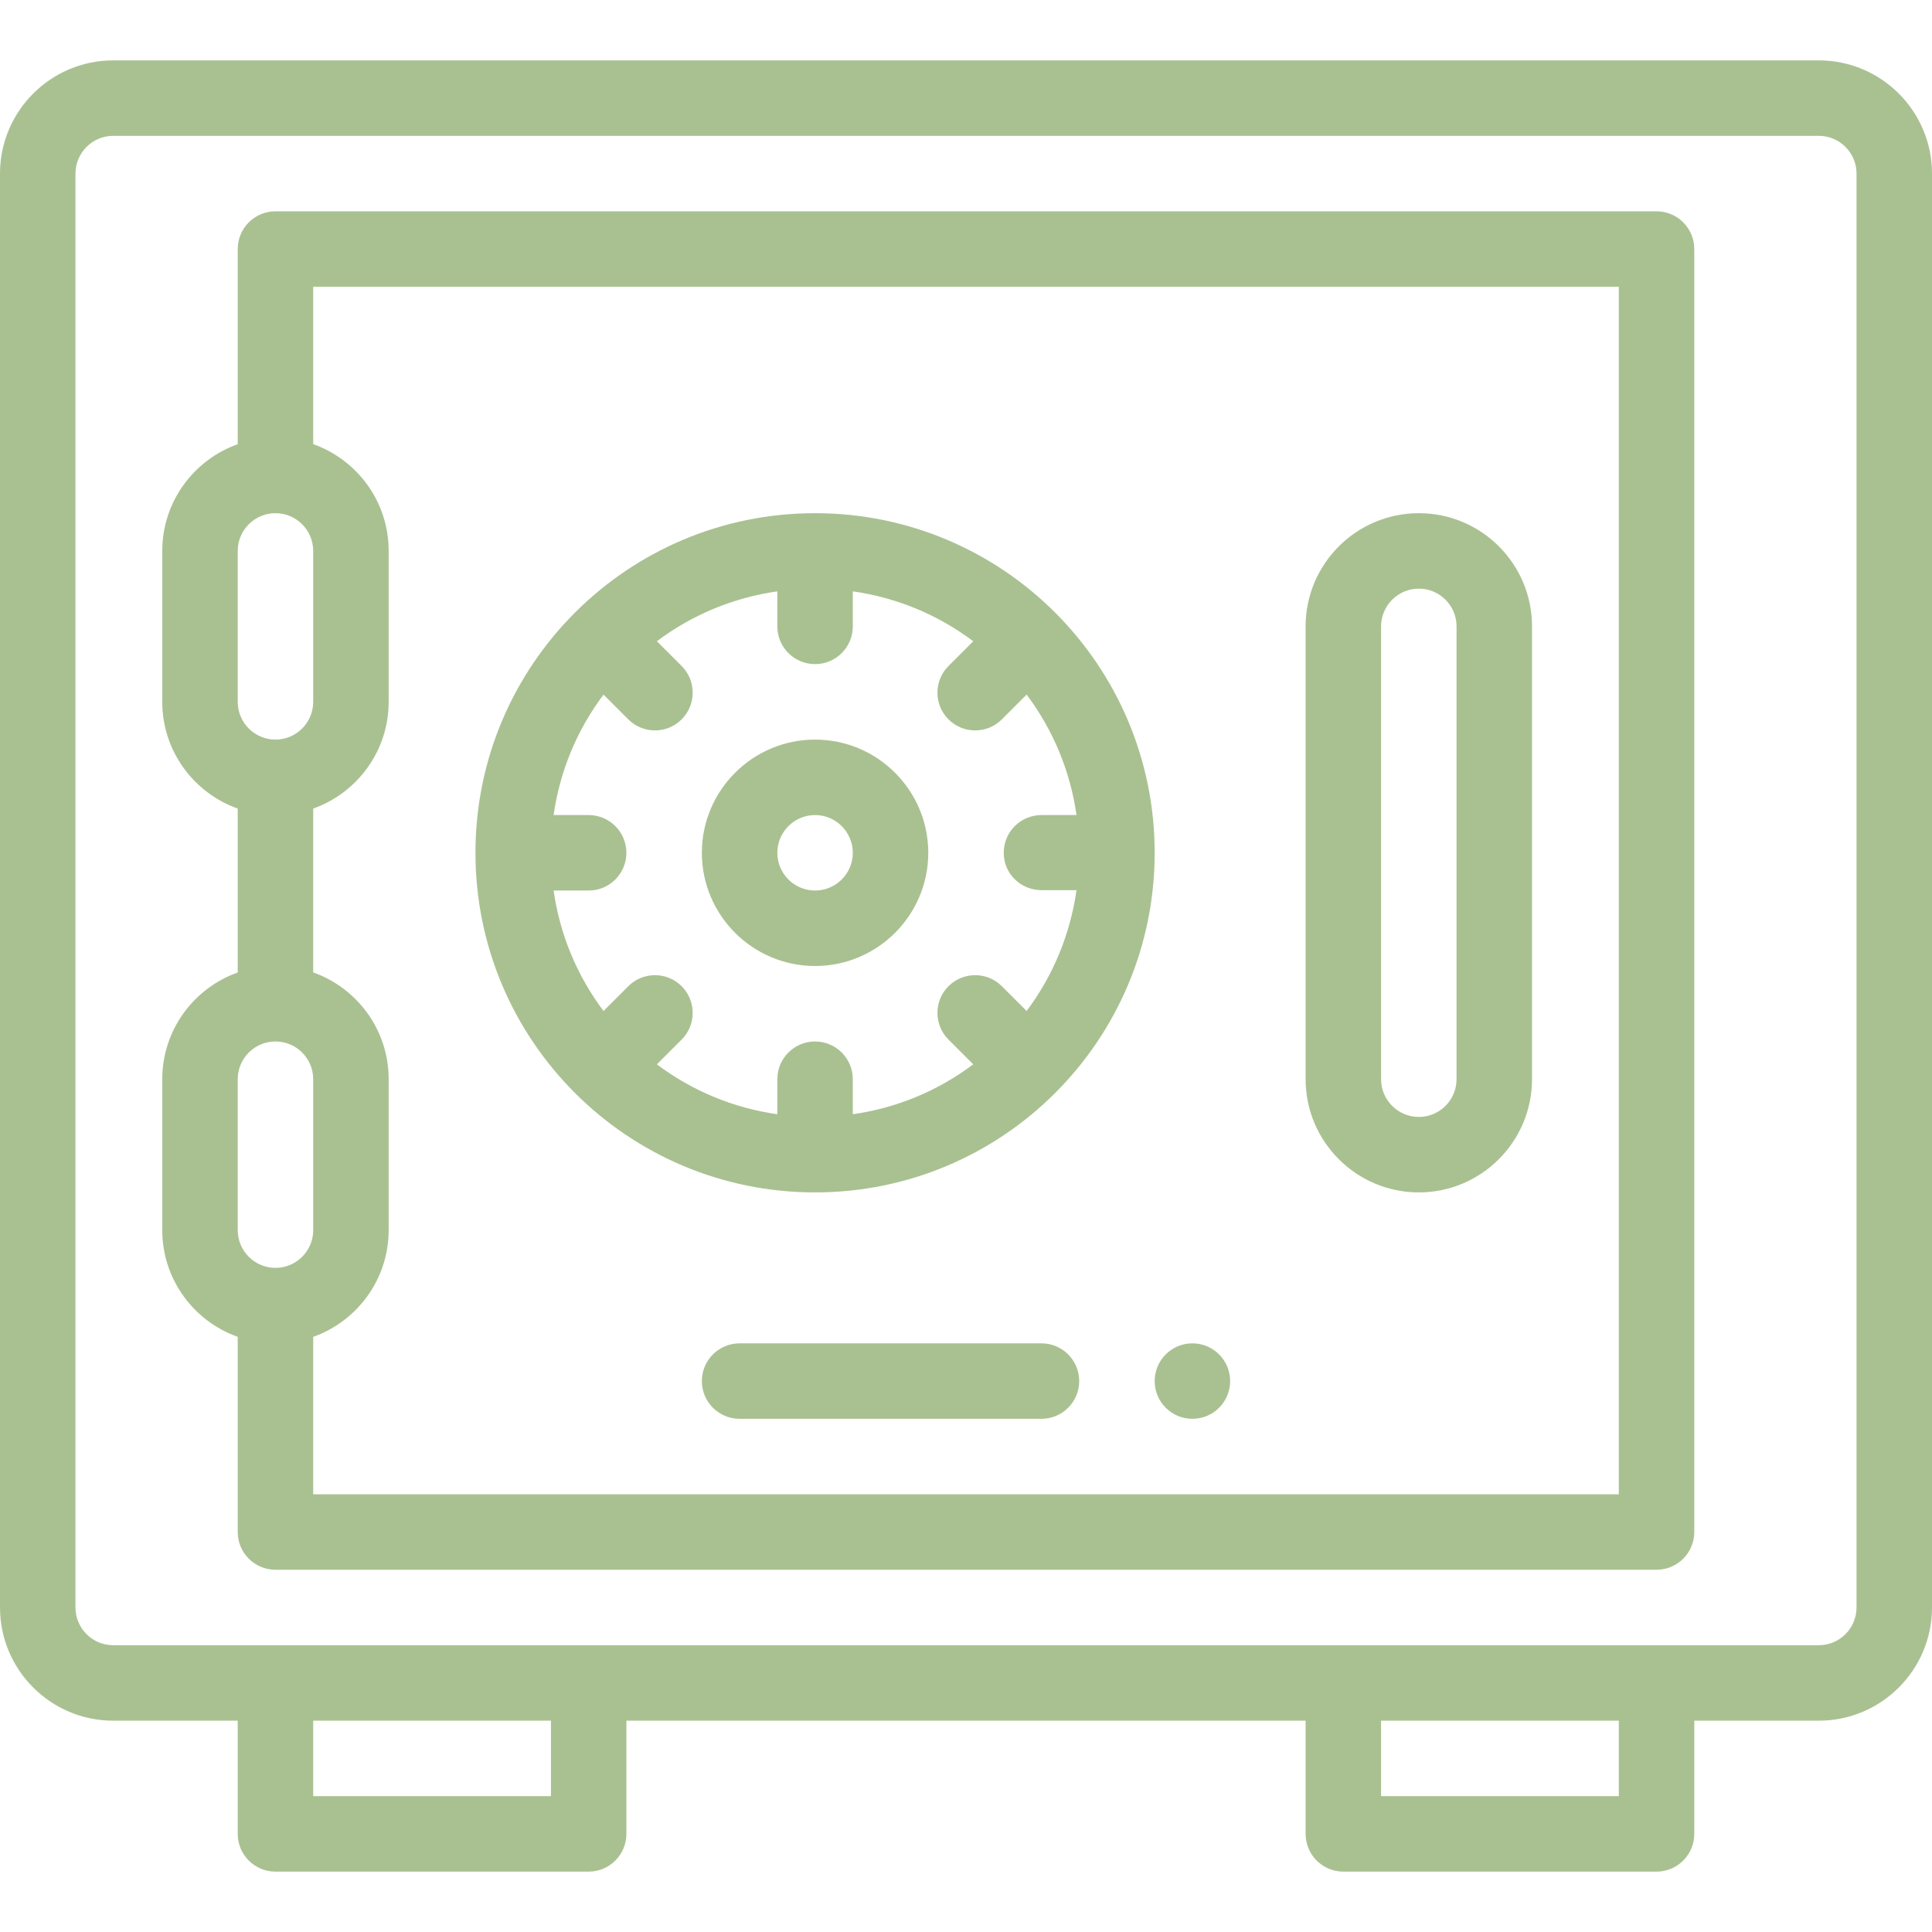
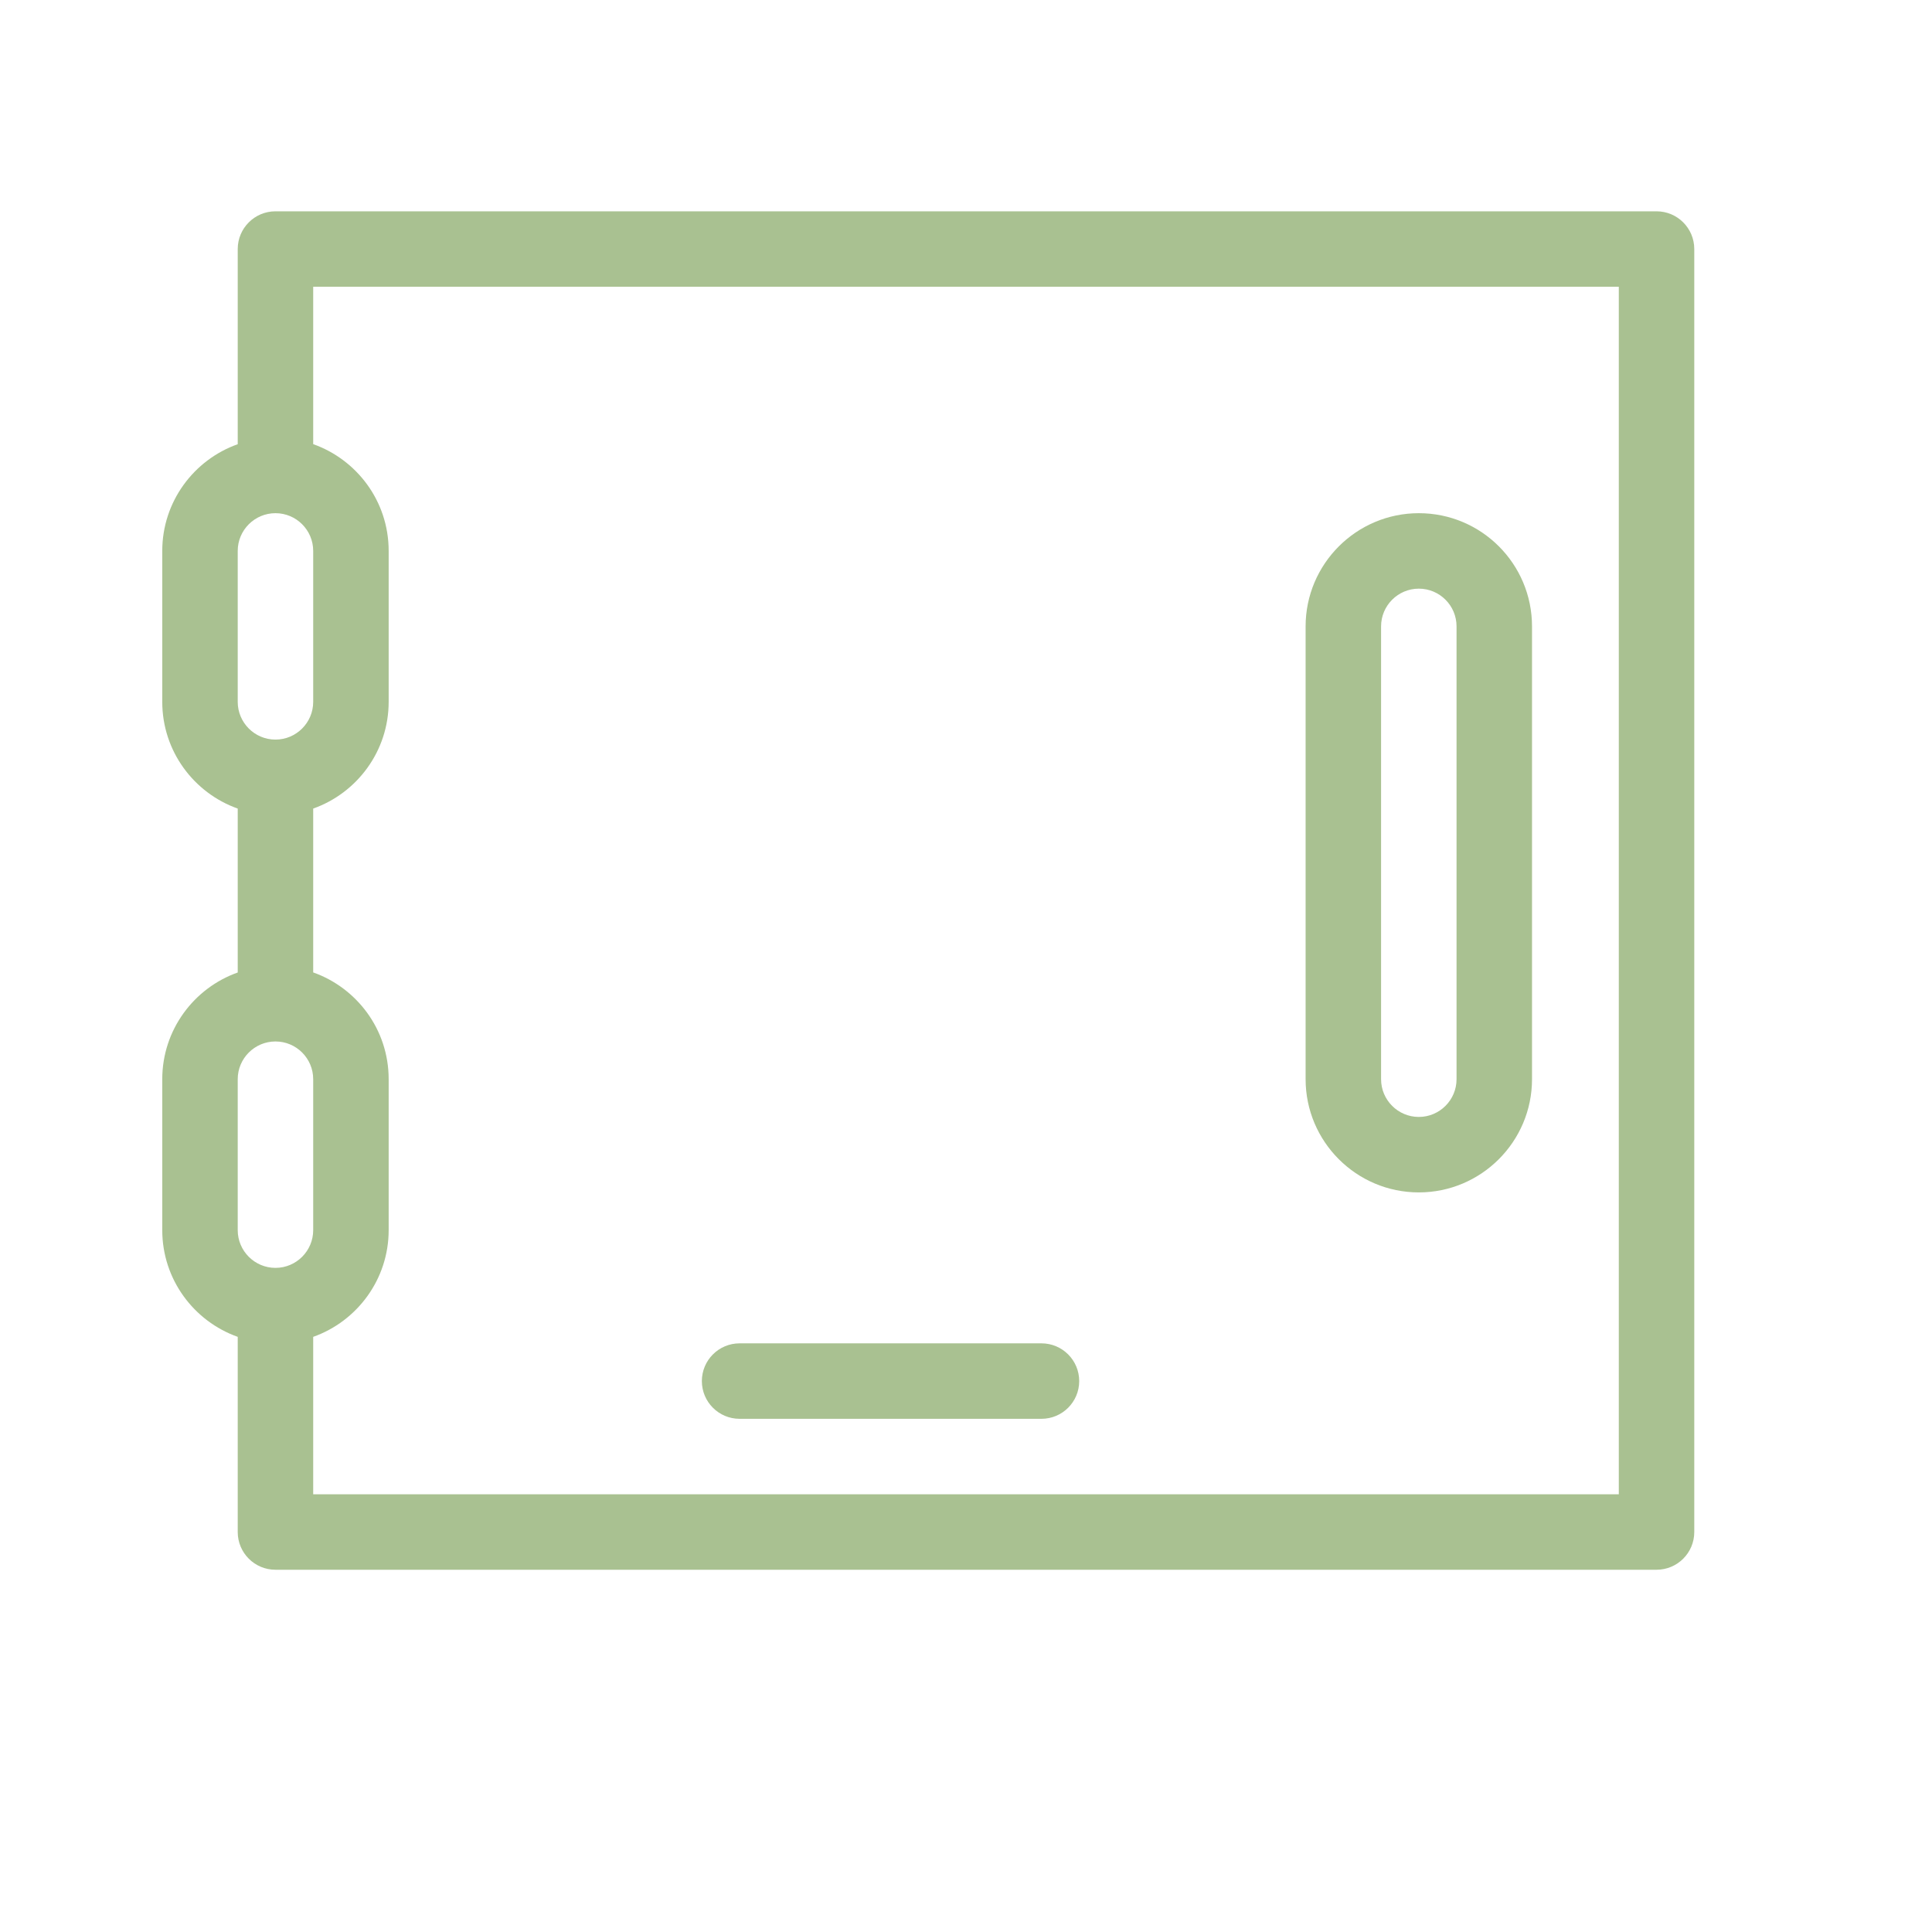
<svg xmlns="http://www.w3.org/2000/svg" version="1.1" viewBox="0 0 512 512" xml:space="preserve">
  <g>
    <g>
-       <path fill="#a9c191" d="M316,356c-5.52,0-10,4.48-10,10c0,5.52,4.48,10,10,10c5.52,0,10-4.48,10-10C326,360.48,321.52,356,316,356z" />
-     </g>
+       </g>
  </g>
  <g>
    <g>
-       <path fill="#a9c191" d="M482,16H30C13.458,16,0,29.458,0,46v380c0,16.542,13.458,30,30,30h33v30c0,5.522,4.478,10,10,10h83c5.522,0,10-4.478,10-10v-30h180v30c0,5.522,4.478,10,10,10h83c5.522,0,10-4.478,10-10v-30h33c16.542,0,30-13.458,30-30V46C512,29.458,498.542,16,482,16z M146,476H83v-20h63V476z M429,476h-63v-20h63V476z M492,426c0,5.514-4.486,10-10,10H30c-5.514,0-10-4.486-10-10V46c0-5.514,4.486-10,10-10h452c5.514,0,10,4.486,10,10V426z" />
-     </g>
+       </g>
  </g>
  <g>
    <g>
      <path fill="#a9c191" d="M439,56H73c-5.522,0-10,4.477-10,10v51.72c-11.639,4.128-20,15.243-20,28.28v40c0,13.036,8.361,24.152,20,28.28v43.44c-11.639,4.128-20,15.243-20,28.28v40c0,13.036,8.361,24.152,20,28.28V406c0,5.523,4.478,10,10,10h366c5.522,0,10-4.477,10-10V66C449,60.477,444.522,56,439,56z M63,146c0-5.514,4.486-10,10-10c5.52,0,10,4.478,10,10v40c0,5.514-4.486,10-10,10s-10-4.486-10-10V146z M73,336c-5.514,0-10-4.486-10-10v-40c0-5.514,4.486-10,10-10c5.52,0,10,4.478,10,10v40C83,331.514,78.514,336,73,336z M429,396H83v-41.72c11.639-4.128,20-15.243,20-28.28v-40c0-13.325-8.605-24.276-20-28.296V214.28c11.639-4.128,20-15.243,20-28.28v-40c0-13.325-8.605-24.276-20-28.296V76h346V396z" />
    </g>
  </g>
  <g>
    <g>
-       <path fill="#a9c191" d="M216,136c-49.698,0-90,40.279-90,90c0,49.694,40.275,90,90,90c49.698,0,90-40.279,90-90C306,176.306,265.725,136,216,136z M272.065,267.921l-6.564-6.563c-3.906-3.905-10.238-3.905-14.143,0c-3.905,3.905-3.905,10.237,0,14.142l6.563,6.563c-9.387,7.047-20.307,11.57-31.922,13.223V286c0-5.523-4.478-10-10-10c-5.522,0-10,4.477-10,10v9.287c-11.615-1.653-22.536-6.176-31.922-13.222l6.564-6.563c3.905-3.905,3.905-10.237,0-14.142c-3.905-3.905-10.235-3.905-14.143,0l-6.563,6.563c-7.047-9.387-11.57-20.307-13.222-31.922H156c5.522,0,10-4.477,10-10c0-5.523-4.478-10.001-10-10.001h-9.287c1.652-11.616,6.176-22.536,13.222-31.922l6.564,6.563c3.905,3.904,10.237,3.906,14.143,0c3.905-3.905,3.905-10.237,0-14.142l-6.563-6.563c9.387-7.047,20.307-11.57,31.922-13.223V166c0,5.523,4.478,10,10,10c5.522,0,10-4.477,10-10v-9.287c11.615,1.653,22.536,6.176,31.922,13.222l-6.564,6.563c-3.905,3.905-3.905,10.237,0,14.142c3.905,3.905,10.235,3.906,14.143,0l6.563-6.563c7.047,9.387,11.57,20.307,13.222,31.922H276c-5.522,0-10,4.477-10,10c0,5.523,4.478,9.9,10,9.9h9.287C283.635,247.515,279.111,258.535,272.065,267.921z" />
-     </g>
+       </g>
  </g>
  <g>
    <g>
-       <path fill="#a9c191" d="M216,196c-16.542,0-30,13.458-30,30s13.458,30,30,30s30-13.458,30-30S232.542,196,216,196z M216,236c-5.514,0-10-4.486-10-10c0-5.514,4.486-10,10-10c5.514,0,10,4.486,10,10C226,231.514,221.514,236,216,236z" />
-     </g>
+       </g>
  </g>
  <g>
    <g>
      <path fill="#a9c191" d="M376,136c-16.542,0-30,13.458-30,30v120c0,16.542,13.458,30,30,30s30-13.458,30-30V166C406,149.425,392.576,136,376,136z M386,286c0,5.514-4.486,10-10,10c-5.514,0-10-4.486-10-10V166c0-5.514,4.486-10,10-10c5.521,0,10,4.479,10,10V286z" />
    </g>
  </g>
  <g>
    <g>
      <path fill="#a9c191" d="M276,356h-80c-5.522,0-10,4.477-10,10s4.478,10,10,10h80c5.522,0,10-4.477,10-10S281.522,356,276,356z" />
    </g>
  </g>
</svg>